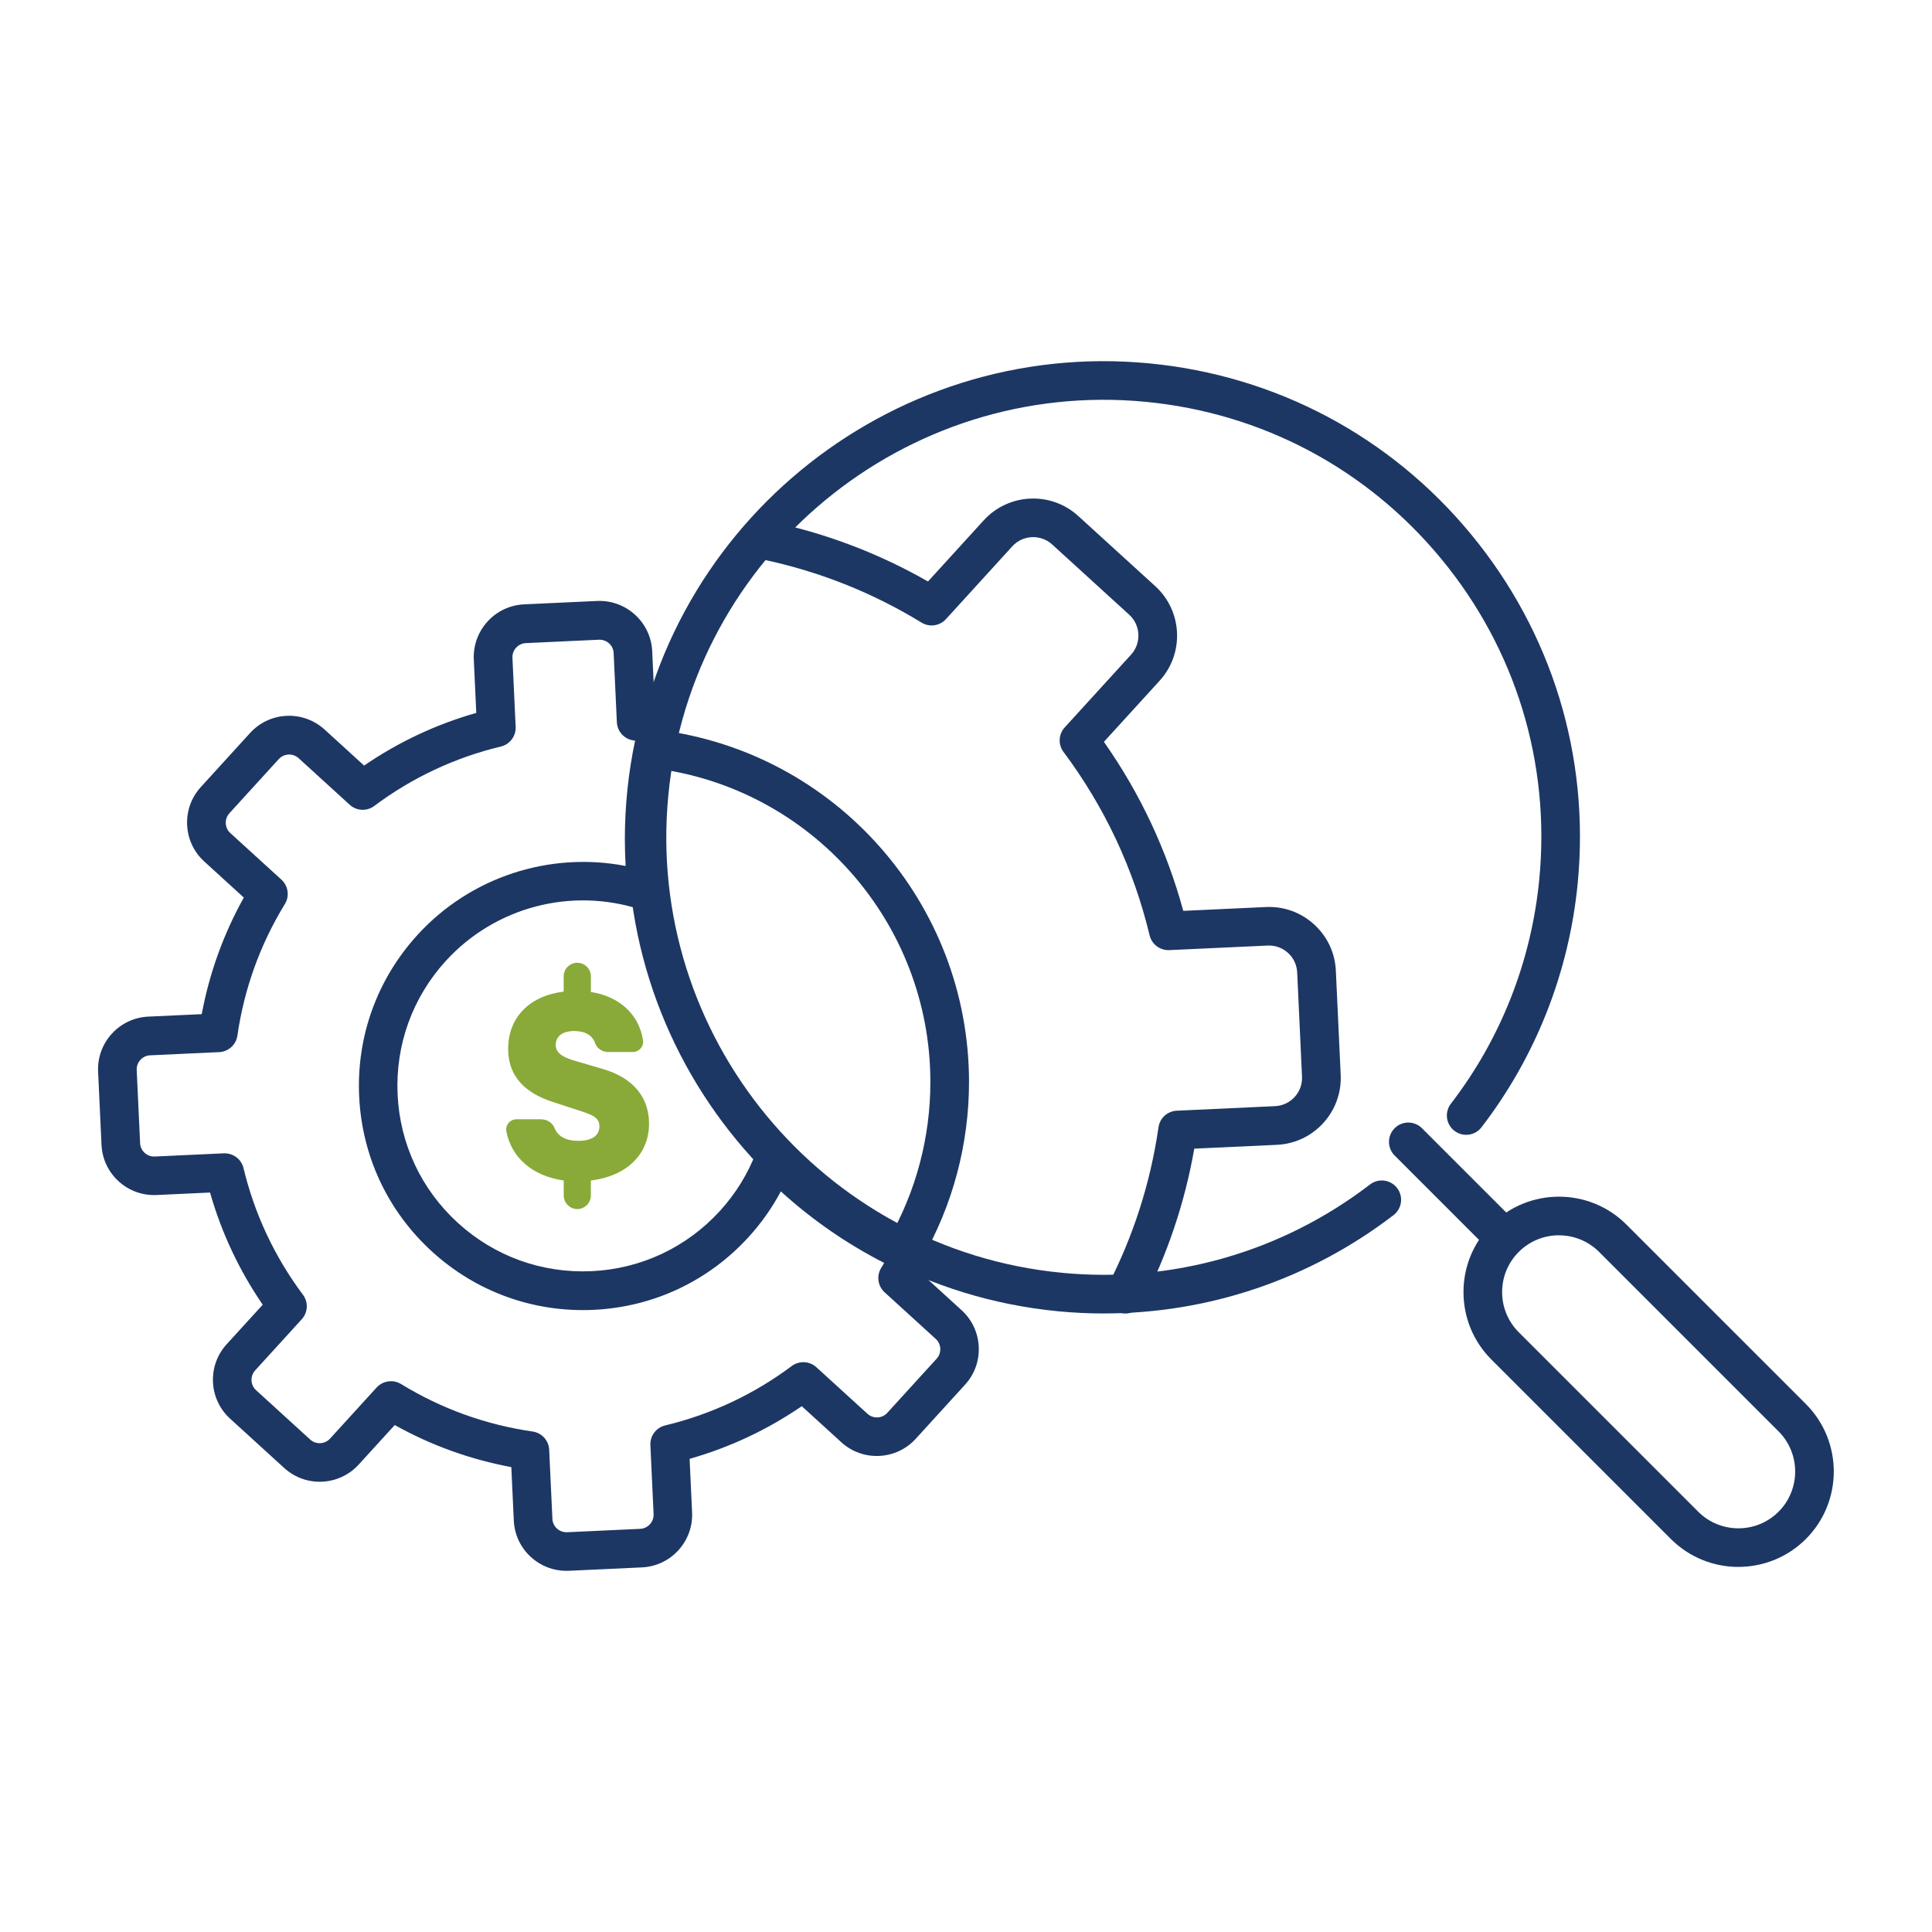
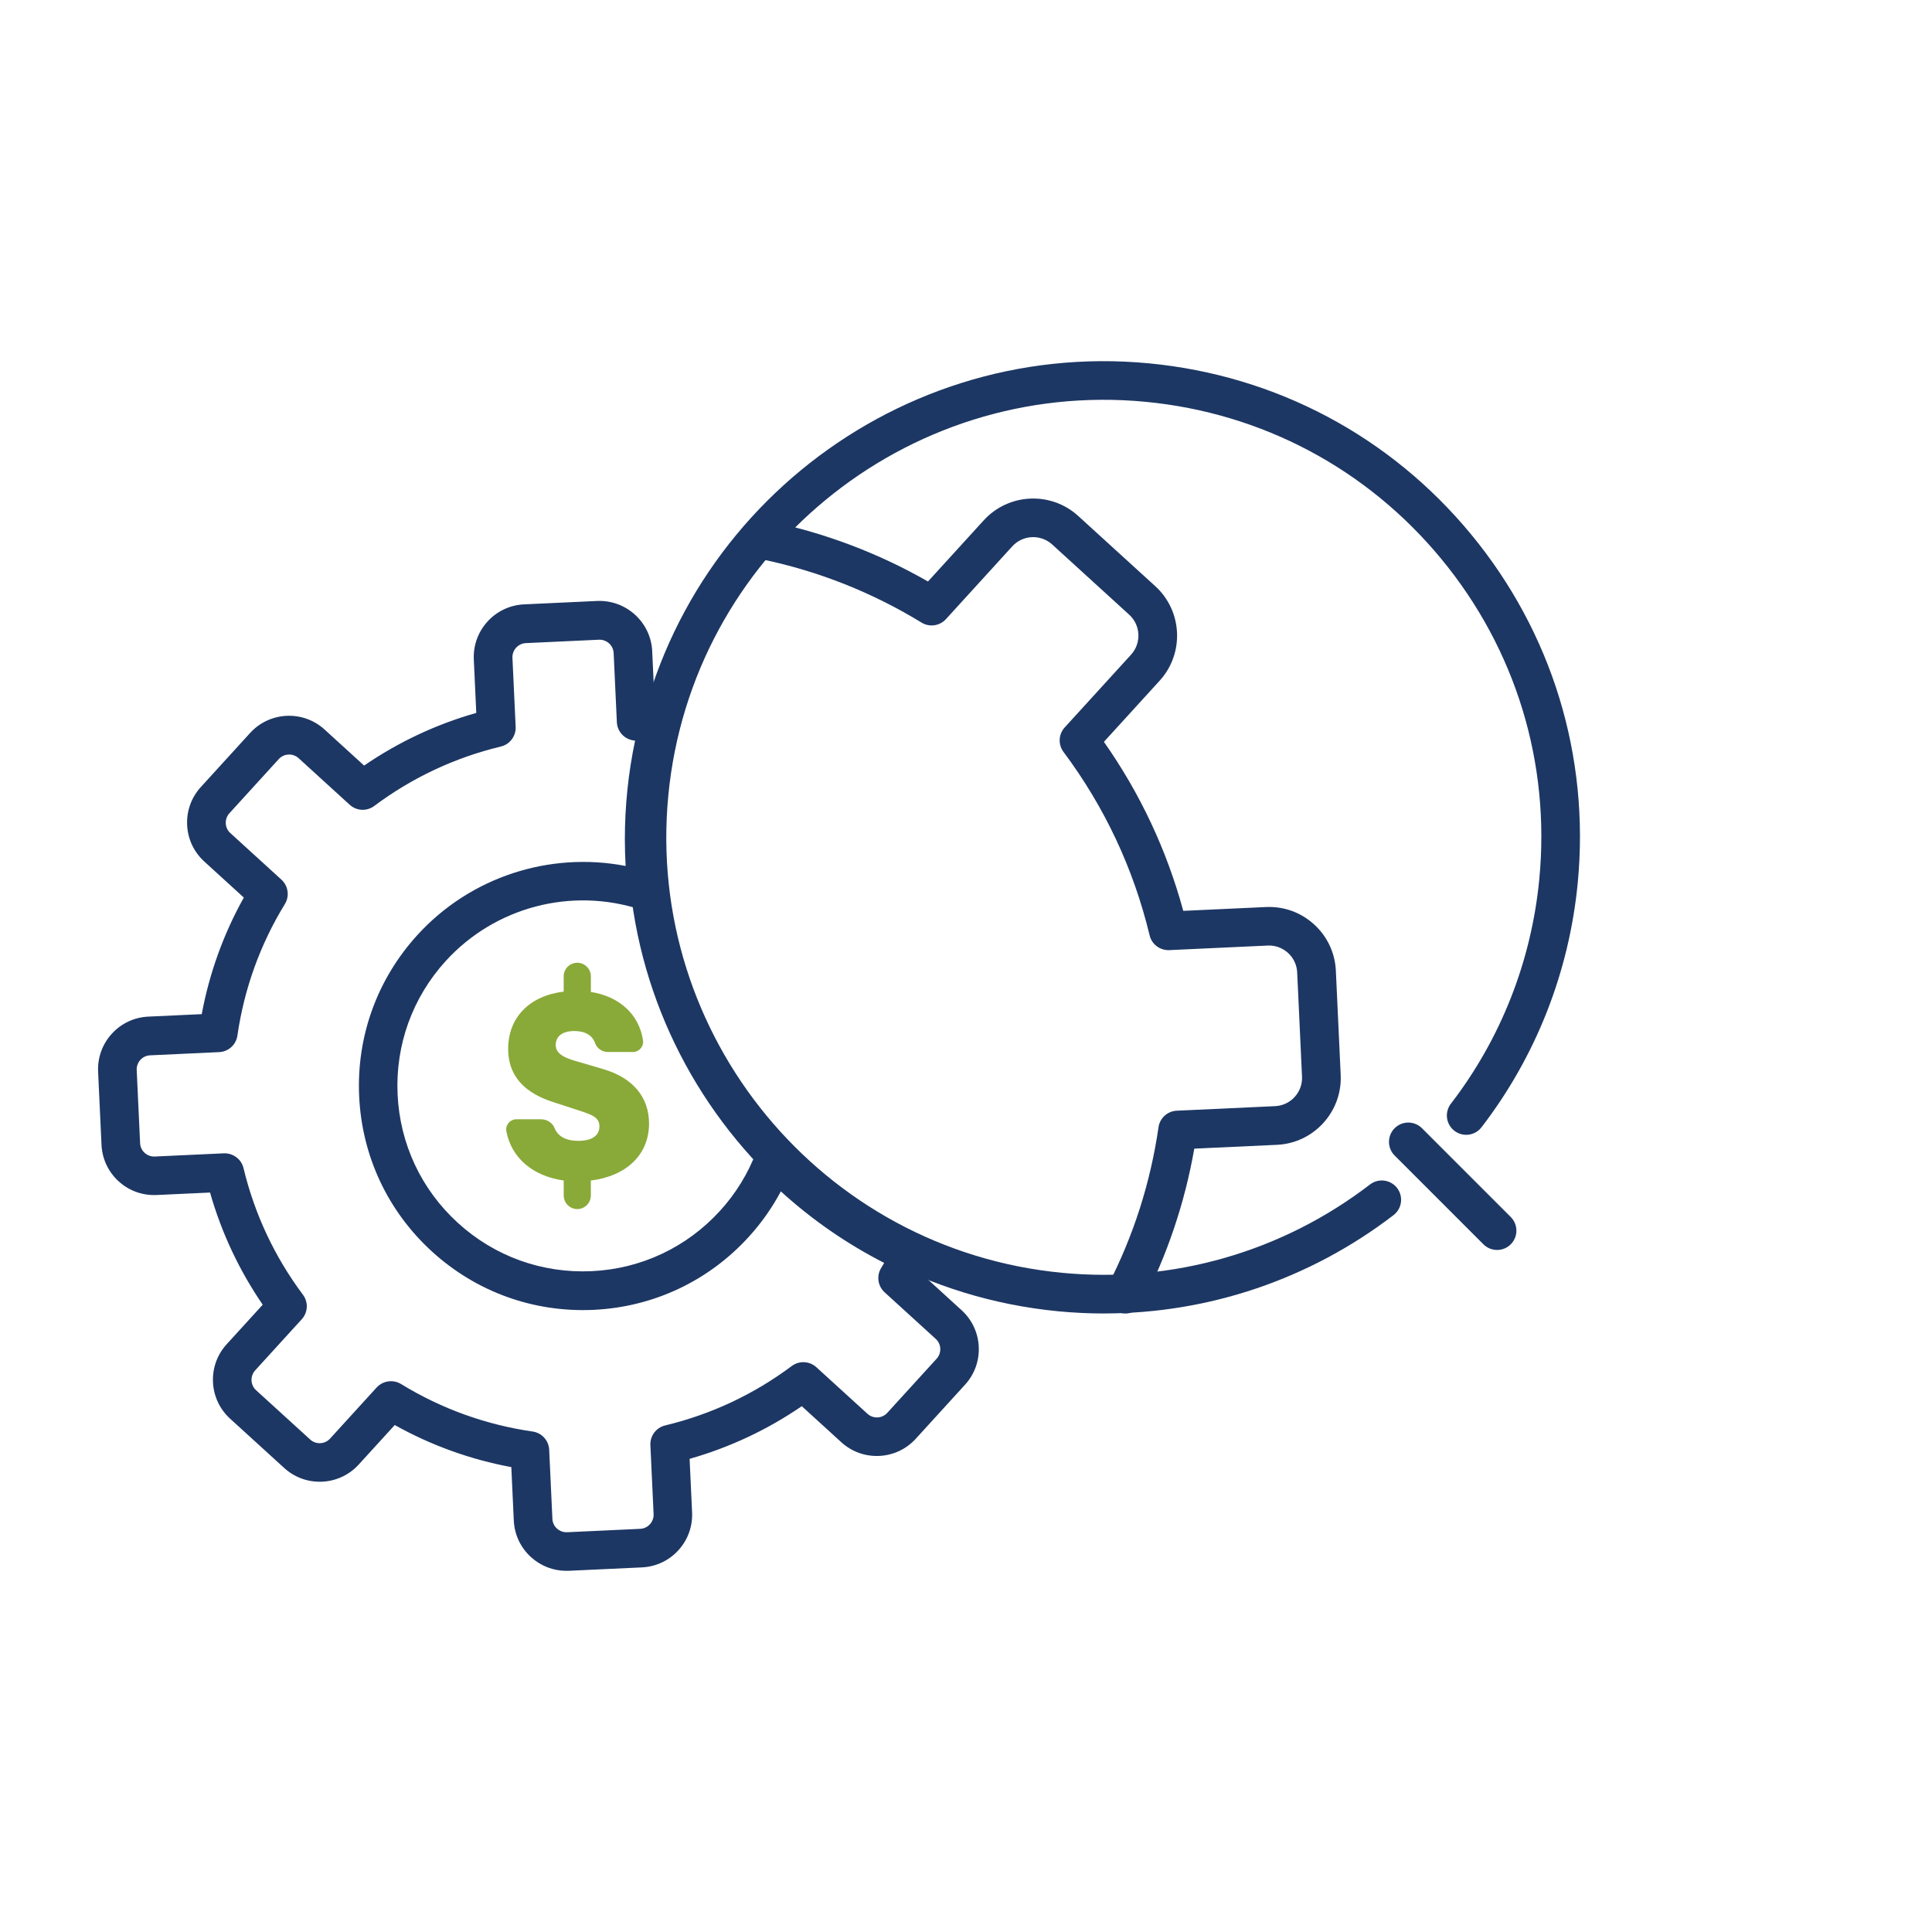
<svg xmlns="http://www.w3.org/2000/svg" id="Capa_1" viewBox="0 0 500 500">
  <defs>
    <style>.cls-1{fill:none;}.cls-1,.cls-2,.cls-3{stroke-width:0px;}.cls-2{fill:#1d3764;}.cls-3{fill:#89aa38;}</style>
  </defs>
  <path class="cls-2" d="M285.77,339.93c-3.95,0-7.92-.19-11.89-.57-67.63-6.49-117.38-66.8-110.88-134.44,6.49-67.63,66.81-117.38,134.44-110.88,32.76,3.15,62.34,18.86,83.28,44.25,20.94,25.39,30.74,57.42,27.6,90.18-2.22,23.09-10.83,44.97-24.91,63.27-1.68,2.19-4.82,2.6-7.01.91-2.19-1.68-2.6-4.82-.91-7.01,12.93-16.81,20.84-36.91,22.88-58.13,2.89-30.1-6.11-59.53-25.36-82.86-19.24-23.33-46.42-37.77-76.52-40.66-62.15-5.97-117.56,39.74-123.53,101.88-5.97,62.15,39.74,117.56,101.88,123.53,28.62,2.75,56.93-5.37,79.72-22.86,2.19-1.68,5.33-1.27,7.01.92,1.68,2.19,1.27,5.33-.92,7.01-21.65,16.61-47.86,25.45-74.88,25.45Z" />
-   <path class="cls-2" d="M449.9,405.52c-6.33,0-12.65-2.41-17.47-7.22l-46.44-46.44c-4.67-4.66-7.24-10.87-7.24-17.47s2.57-12.8,7.24-17.47c9.63-9.63,25.3-9.63,34.93,0l46.44,46.44c9.63,9.63,9.63,25.3,0,34.93-4.82,4.82-11.14,7.22-17.47,7.22ZM403.46,319.69c-3.76,0-7.53,1.43-10.4,4.3-2.78,2.78-4.31,6.47-4.31,10.4s1.53,7.62,4.31,10.4l46.44,46.44c5.73,5.73,15.06,5.73,20.79,0,5.73-5.73,5.73-15.06,0-20.79l-46.44-46.44c-2.87-2.87-6.63-4.3-10.4-4.3Z" />
  <path class="cls-2" d="M387.45,323.49c-1.28,0-2.56-.49-3.54-1.46l-22.98-22.98c-1.95-1.95-1.95-5.12,0-7.07,1.95-1.95,5.12-1.95,7.07,0l22.98,22.98c1.95,1.95,1.95,5.12,0,7.07-.98.98-2.26,1.46-3.54,1.46Z" />
  <path class="cls-1" d="M112.72,244.33c-19.72,21.63-18.17,55.16,3.47,74.88,21.63,19.72,55.16,18.17,74.88-3.47,4.64-5.09,8.09-10.85,10.39-16.93-17.9-18.27-29.91-42.33-32.96-69.11-19.24-6.33-41.25-1.31-55.78,14.63Z" />
  <path class="cls-2" d="M146.58,406.53c-3.4,0-6.64-1.25-9.17-3.56-2.69-2.45-4.27-5.81-4.44-9.45l-.64-13.83c-10.62-1.98-20.74-5.63-30.17-10.89l-9.33,10.23c-5.07,5.56-13.71,5.96-19.27.89l-14-12.76c-2.69-2.45-4.27-5.81-4.44-9.45-.17-3.64,1.09-7.13,3.54-9.82l9.33-10.23c-6.1-8.91-10.67-18.64-13.63-29.03l-13.83.64c-3.64.16-7.13-1.09-9.82-3.54s-4.27-5.81-4.44-9.45l-.88-18.92c-.17-3.64,1.09-7.13,3.54-9.82s5.81-4.27,9.45-4.44l13.83-.64c1.98-10.62,5.63-20.74,10.89-30.17l-10.23-9.33c-2.69-2.45-4.27-5.81-4.44-9.45-.17-3.64,1.09-7.13,3.54-9.82l12.76-14c5.07-5.56,13.71-5.96,19.27-.89l10.23,9.33c8.9-6.1,18.64-10.67,29.03-13.63l-.64-13.83c-.35-7.51,5.48-13.91,12.99-14.26l18.92-.88c7.5-.33,13.91,5.48,14.26,12.99l.64,13.84c.66.12,1.33.26,2,.4,1.34.28,2.5,1.09,3.22,2.25.72,1.16.94,2.56.6,3.89-2.36,9.18-3.56,18.69-3.56,28.26,0,4.28.25,8.64.74,12.95.19,1.69-.49,3.37-1.81,4.45-1.32,1.08-3.1,1.41-4.72.87-17.97-5.92-37.79-.71-50.52,13.25-8.64,9.48-13.07,21.75-12.48,34.56.59,12.81,6.14,24.62,15.62,33.26,9.48,8.64,21.74,13.06,34.56,12.48,12.81-.59,24.62-6.14,33.26-15.62,4.1-4.49,7.26-9.65,9.41-15.33.6-1.6,1.98-2.77,3.65-3.12,1.67-.35,3.4.18,4.6,1.39,9.78,9.98,21.15,17.98,33.8,23.76,1.24.57,2.2,1.62,2.64,2.91.45,1.29.35,2.71-.28,3.92-.5.96-1.01,1.92-1.53,2.86l10.23,9.33c2.69,2.45,4.27,5.81,4.44,9.45.17,3.64-1.09,7.13-3.54,9.82l-12.76,14c-2.45,2.69-5.81,4.27-9.45,4.44-3.64.17-7.12-1.09-9.82-3.54l-10.23-9.33c-8.9,6.1-18.64,10.67-29.03,13.63l.64,13.83c.17,3.64-1.09,7.13-3.54,9.82s-5.81,4.27-9.45,4.44l-18.92.88c-.22,0-.43.01-.65.01ZM101.19,357.45c.9,0,1.8.24,2.61.74,10.45,6.4,21.91,10.53,34.05,12.29,2.37.34,4.17,2.32,4.28,4.72l.83,17.87c.04.97.46,1.87,1.18,2.52.72.65,1.65.98,2.62.95l18.92-.88c2-.09,3.56-1.8,3.47-3.8l-.83-17.87c-.11-2.39,1.49-4.53,3.82-5.09,11.93-2.87,22.96-8.05,32.77-15.38,1.92-1.43,4.59-1.3,6.36.31l13.22,12.05c1.48,1.35,3.79,1.25,5.14-.24l12.76-14c.66-.72.99-1.65.95-2.62-.04-.97-.46-1.87-1.18-2.52l-13.22-12.05c-1.77-1.62-2.15-4.26-.9-6.3.26-.43.53-.87.78-1.31-9.7-4.96-18.66-11.16-26.74-18.51-2.26,4.25-5.05,8.2-8.32,11.79-10.44,11.45-24.71,18.15-40.18,18.87-15.47.71-30.31-4.64-41.76-15.07-11.45-10.44-18.15-24.71-18.87-40.18-.72-15.48,4.64-30.31,15.07-41.76,13.71-15.04,34.23-21.66,53.89-17.87-.13-2.31-.2-4.62-.2-6.91,0-8.61.89-17.17,2.65-25.52-.15-.02-.29-.04-.44-.06-2.37-.34-4.17-2.32-4.28-4.72l-.83-17.87c-.04-.97-.46-1.87-1.18-2.52s-1.66-.99-2.62-.95l-18.92.88c-2,.09-3.56,1.8-3.47,3.8l.83,17.87c.11,2.39-1.49,4.53-3.82,5.09-11.93,2.87-22.96,8.05-32.77,15.38-1.92,1.44-4.59,1.31-6.36-.31l-13.22-12.05c-1.48-1.35-3.79-1.24-5.14.24l-12.76,14c-.66.72-.99,1.65-.95,2.62.04.97.46,1.87,1.18,2.52l13.22,12.05c1.77,1.62,2.15,4.26.9,6.31-6.4,10.45-10.53,21.91-12.29,34.05-.34,2.37-2.32,4.17-4.72,4.28l-17.87.83c-.97.04-1.87.46-2.52,1.18-.66.72-.99,1.65-.95,2.62l.88,18.92c.04.97.46,1.87,1.18,2.52.72.65,1.62.99,2.62.95l17.87-.83c2.41-.08,4.53,1.5,5.09,3.82,2.87,11.93,8.05,22.96,15.38,32.77,1.44,1.92,1.31,4.59-.31,6.36l-12.05,13.22c-1.35,1.48-1.25,3.79.24,5.14l14,12.76c1.48,1.35,3.79,1.24,5.14-.24l12.05-13.22c.98-1.07,2.33-1.63,3.7-1.63Z" />
  <path class="cls-2" d="M291.18,339.93c-.77,0-1.55-.18-2.28-.55-2.46-1.26-3.42-4.28-2.16-6.73,6.61-12.84,11.01-26.61,13.08-40.92.34-2.37,2.32-4.17,4.72-4.28l25.46-1.18c4.03-.19,7.15-3.61,6.96-7.64l-1.25-26.96c-.09-1.95-.93-3.75-2.38-5.06-1.44-1.31-3.33-2-5.26-1.9l-25.46,1.18c-2.4.1-4.53-1.49-5.09-3.82-4.16-17.28-11.66-33.25-22.28-47.46-1.44-1.92-1.31-4.59.31-6.36l17.17-18.83c2.71-2.98,2.5-7.61-.48-10.33l-19.94-18.18c-2.98-2.71-7.61-2.5-10.32.48l-17.17,18.84c-1.62,1.77-4.26,2.15-6.31.9-12.76-7.81-26.69-13.33-41.38-16.39-2.7-.56-4.44-3.21-3.87-5.92.56-2.7,3.21-4.44,5.92-3.87,14.46,3.01,28.23,8.24,40.99,15.54l14.43-15.83c6.43-7.05,17.4-7.56,24.45-1.13l19.95,18.18c7.05,6.43,7.56,17.4,1.13,24.45l-14.43,15.83c9.37,13.33,16.26,28.01,20.54,43.74l21.4-.99c4.63-.21,9.04,1.38,12.46,4.5,3.42,3.12,5.42,7.37,5.63,11.99l1.25,26.96c.44,9.53-6.96,17.65-16.49,18.09l-21.4.99c-2.44,13.94-6.95,27.37-13.43,39.97-.89,1.72-2.64,2.71-4.45,2.71Z" />
-   <path class="cls-2" d="M234.3,328.22c-.84,0-1.7-.21-2.48-.67-2.4-1.38-3.22-4.43-1.85-6.83,7.08-12.32,10.81-26.39,10.81-40.69,0-41.27-30.84-76.19-71.74-81.23-2.74-.34-4.69-2.83-4.35-5.57.34-2.74,2.83-4.69,5.57-4.35,45.9,5.65,80.52,44.83,80.52,91.15,0,16.04-4.2,31.83-12.14,45.67-.92,1.61-2.61,2.51-4.34,2.51Z" />
  <path class="cls-3" d="M152.43,305.08v4.32c0,1.67-1.35,3.02-3.02,3.02h0c-1.67,0-3.02-1.35-3.02-3.02v-4.32c-7.86-.96-13.52-5.46-14.85-12.36-.25-1.32.77-2.55,2.11-2.55h6.35c1.32,0,2.58.74,3.07,1.96.86,2.2,3,3.62,6.61,3.62,4.2,0,5.96-1.83,5.96-4.28,0-2.98-2.98-3.67-6.19-4.74l-4.43-1.45c-3.29-1.07-12.99-3.52-12.99-13.83,0-7.95,5.43-13.45,14.37-14.37v-4.39c0-1.67,1.35-3.02,3.02-3.02h0c1.67,0,3.02,1.35,3.02,3.02v4.47c7.43,1.02,12.49,5.58,13.5,12.14.2,1.29-.82,2.46-2.13,2.46h-6.4c-1.29,0-2.49-.76-2.91-1.98-.73-2.11-2.71-3.45-5.8-3.45-3.67,0-5.35,1.76-5.35,4.13,0,3.13,3.75,4.13,7.03,5.04l5.66,1.68c8.1,2.37,11.46,7.57,11.46,13.6,0,8.41-6.5,13.38-15.06,14.29Z" />
  <path class="cls-3" d="M149.41,312.91c-1.94,0-3.52-1.58-3.52-3.52v-3.88c-7.99-1.12-13.52-5.84-14.84-12.7-.15-.77.05-1.57.56-2.18.51-.61,1.25-.96,2.04-.96h6.35c1.58,0,3,.92,3.53,2.28.85,2.16,2.97,3.3,6.14,3.3,3.52,0,5.46-1.34,5.46-3.78,0-2.25-1.91-2.98-5.02-3.99l-5.86-1.91c-3.81-1.2-12.74-4.01-12.74-14.12,0-8.1,5.49-13.74,14.37-14.82v-3.95c0-1.94,1.58-3.52,3.52-3.52s3.52,1.58,3.52,3.52v4.04c7.44,1.17,12.47,5.82,13.49,12.5.12.76-.11,1.52-.61,2.11-.51.59-1.24.93-2.01.93h-6.4c-1.55,0-2.91-.93-3.39-2.32-.69-2-2.59-3.11-5.33-3.11-3.08,0-4.85,1.32-4.85,3.63,0,2.71,3.31,3.63,6.51,4.52l.15.04,5.67,1.68c7.62,2.23,11.82,7.23,11.82,14.08,0,7.97-5.76,13.59-15.06,14.74v3.87c0,1.94-1.58,3.52-3.52,3.52ZM133.66,290.67c-.49,0-.96.22-1.27.6-.31.38-.44.87-.35,1.35,1.26,6.54,6.65,11.01,14.42,11.96l.44.05v4.76c0,1.39,1.13,2.52,2.52,2.52s2.52-1.13,2.52-2.52v-4.77l.45-.05c9.01-.97,14.61-6.25,14.61-13.8,0-4.51-1.93-10.44-11.11-13.12l-5.8-1.72c-3.4-.95-7.25-2.02-7.25-5.48,0-2.9,2.19-4.63,5.85-4.63,3.15,0,5.44,1.38,6.27,3.78.34.98,1.32,1.64,2.44,1.64h6.4c.48,0,.94-.21,1.25-.58.31-.36.45-.84.38-1.31-.97-6.35-5.86-10.73-13.07-11.72l-.43-.06v-4.91c0-1.39-1.13-2.52-2.52-2.52s-2.52,1.13-2.52,2.52v4.84l-.45.05c-8.59.88-13.92,6.2-13.92,13.87,0,9.38,8.44,12.03,12.04,13.17l5.86,1.92c2.94.95,5.71,1.86,5.71,4.94,0,1.44-.63,4.78-6.46,4.78-4.57,0-6.37-2.14-7.07-3.93-.39-.98-1.43-1.65-2.6-1.65h-6.35Z" />
</svg>